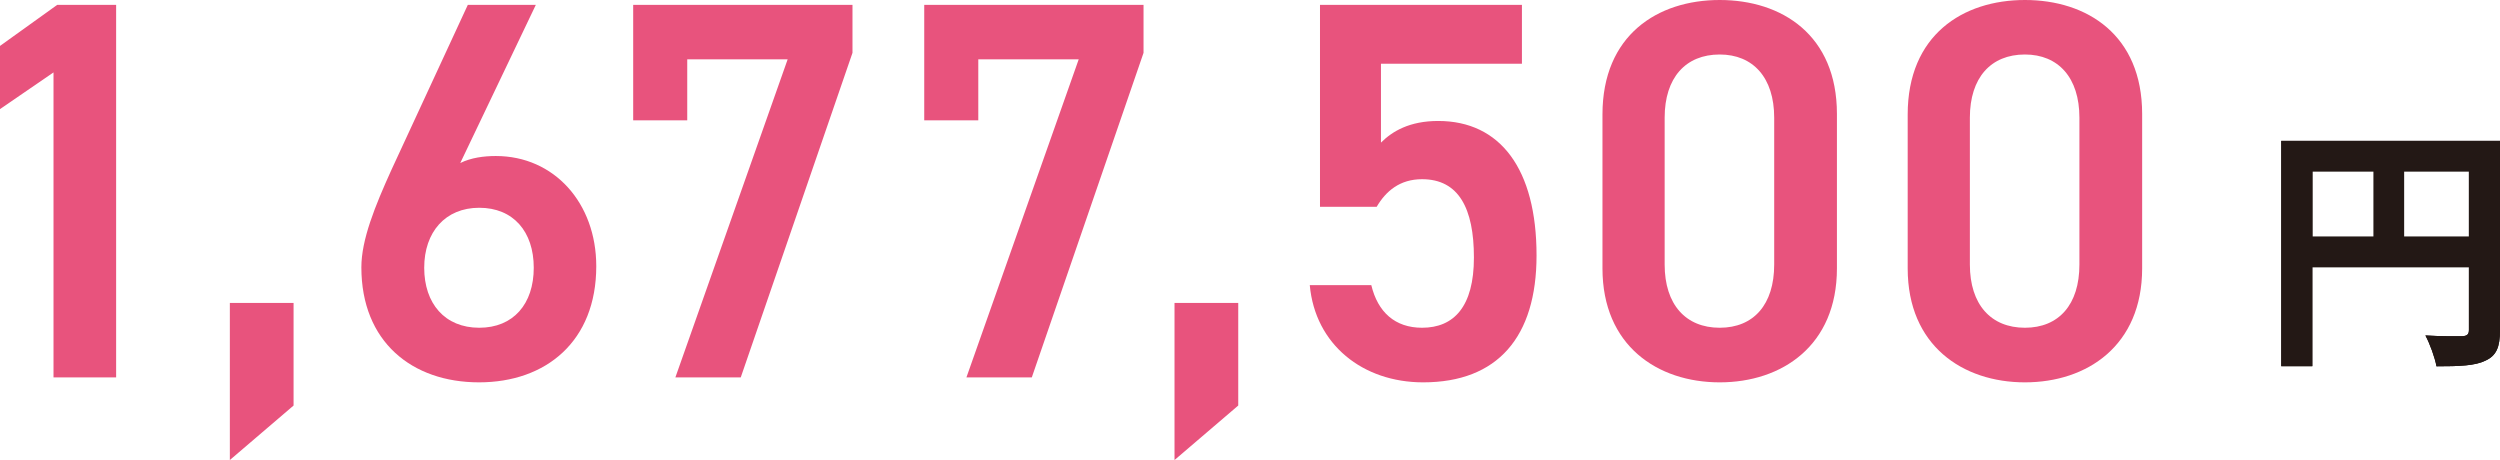
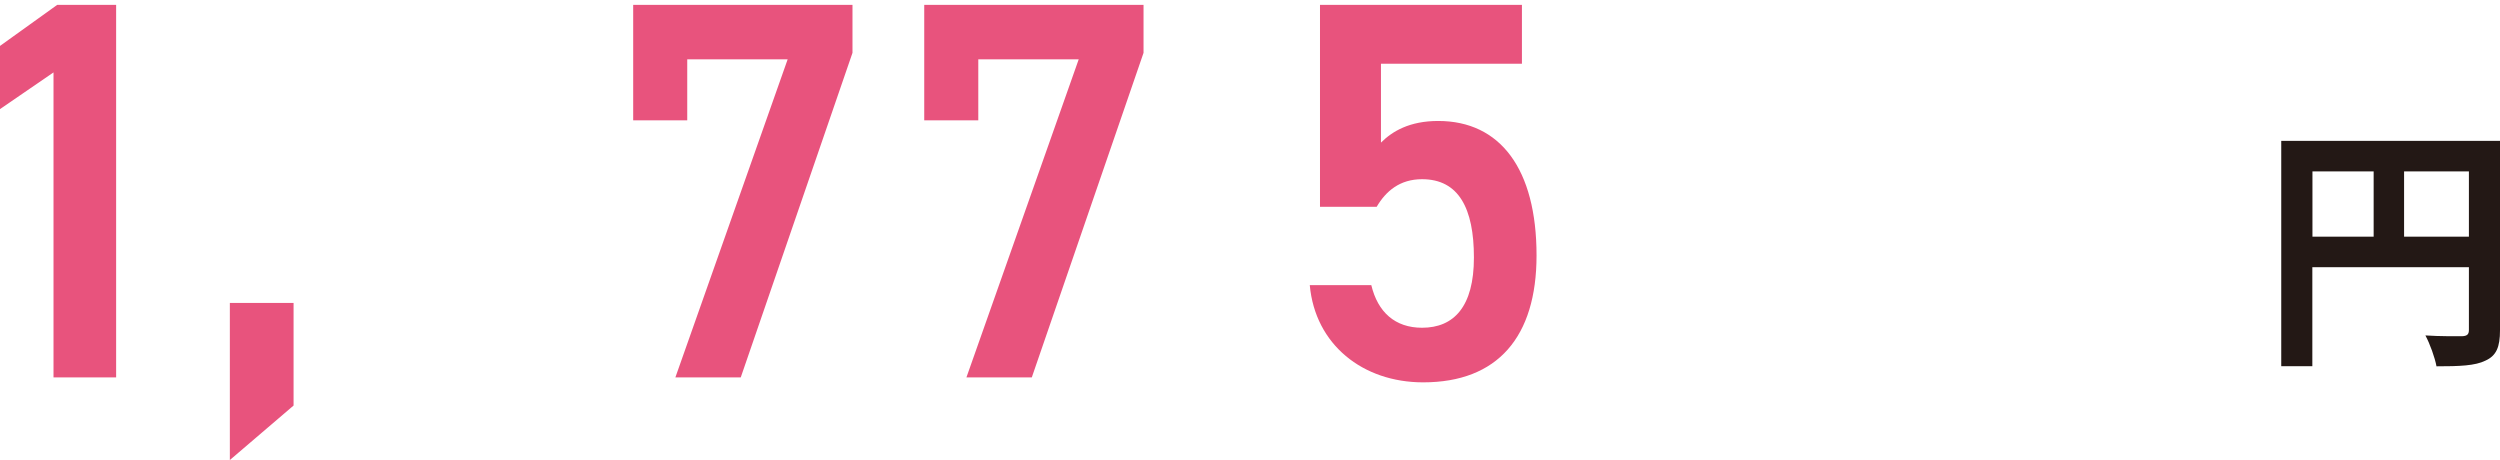
<svg xmlns="http://www.w3.org/2000/svg" id="b" viewBox="0 0 227.54 41.87">
  <g id="c">
    <path d="M10.57,34.35h-5.7V6.59L0,9.93v-5.75L5.21.44h5.36v33.91Z" style="fill:#e8537d;" />
    <path d="M26.72,36.91l-5.8,4.96v-14.3h5.8v9.34Z" style="fill:#e8537d;" />
-     <path d="M41.89,14.84c.98-.49,2.16-.64,3.24-.64,5.31,0,9.14,4.28,9.14,10.03,0,6.83-4.57,10.57-10.67,10.57s-10.71-3.69-10.71-10.47c0-2.51,1.23-5.55,2.75-8.9L42.58.44h6.19l-6.88,14.4ZM43.62,29.83c3.1,0,4.96-2.16,4.96-5.46s-1.87-5.46-4.96-5.46-5.01,2.21-5.01,5.46,1.87,5.46,5.01,5.46Z" style="fill:#e8537d;" />
    <path d="M57.63,10.96V.44h19.96v4.37l-10.17,29.54h-5.95l10.22-28.95h-9.14v5.55h-4.92Z" style="fill:#e8537d;" />
    <path d="M84.12,10.96V.44h19.96v4.37l-10.17,29.54h-5.95l10.22-28.95h-9.14v5.55h-4.92Z" style="fill:#e8537d;" />
-     <path d="M112.7,36.91l-5.8,4.96v-14.3h5.8v9.34Z" style="fill:#e8537d;" />
    <path d="M125.3,18.82h-5.16V.44h18.38v5.36h-12.83v7.18c1.03-1.03,2.6-1.97,5.21-1.97,5.65,0,8.95,4.37,8.95,12.24,0,7.42-3.54,11.55-10.32,11.55-5.5,0-9.83-3.44-10.32-8.85h5.6c.59,2.46,2.16,3.88,4.62,3.88,2.9,0,4.72-1.92,4.72-6.39s-1.38-7.13-4.72-7.13c-2.02,0-3.29,1.08-4.13,2.51Z" style="fill:#e8537d;" />
-     <path d="M156.52,34.8c-5.65,0-10.67-3.34-10.67-10.37v-14.01c0-7.22,5.01-10.42,10.67-10.42s10.67,3.19,10.67,10.37v14.06c0,7.03-5.01,10.37-10.67,10.37ZM156.52,4.96c-3.1,0-5.01,2.11-5.01,5.75v13.37c0,3.64,1.92,5.75,5.01,5.75s4.96-2.11,4.96-5.75v-13.37c0-3.64-1.92-5.75-4.96-5.75Z" style="fill:#e8537d;" />
-     <path d="M184.3,34.8c-5.65,0-10.67-3.34-10.67-10.37v-14.01c0-7.22,5.01-10.42,10.67-10.42s10.67,3.19,10.67,10.37v14.06c0,7.03-5.01,10.37-10.67,10.37ZM184.3,4.96c-3.1,0-5.01,2.11-5.01,5.75v13.37c0,3.64,1.92,5.75,5.01,5.75s4.96-2.11,4.96-5.75v-13.37c0-3.64-1.92-5.75-4.96-5.75Z" style="fill:#e8537d;" />
-     <path d="M227.54,30.06c0,1.53-.33,2.31-1.32,2.76-.94.47-2.36.52-4.46.52-.14-.78-.61-2.08-1.01-2.81,1.34.09,2.88.07,3.35.07.45-.02.61-.17.61-.57v-5.71h-14.25v9.01h-2.83V12.82h19.91v17.24ZM210.47,21.54h5.57v-5.94h-5.57v5.94ZM224.71,21.54v-5.94h-5.9v5.94h5.9Z" style="fill:#231815;" />
    <path d="M227.54,30.06c0,1.53-.33,2.31-1.32,2.76-.94.47-2.36.52-4.46.52-.14-.78-.61-2.08-1.01-2.81,1.34.09,2.88.07,3.35.07.45-.02.61-.17.61-.57v-5.71h-14.25v9.01h-2.83V12.82h19.91v17.24ZM210.47,21.54h5.57v-5.94h-5.57v5.94ZM224.71,21.54v-5.94h-5.9v5.94h5.9Z" style="fill:#231815;" />
  </g>
</svg>